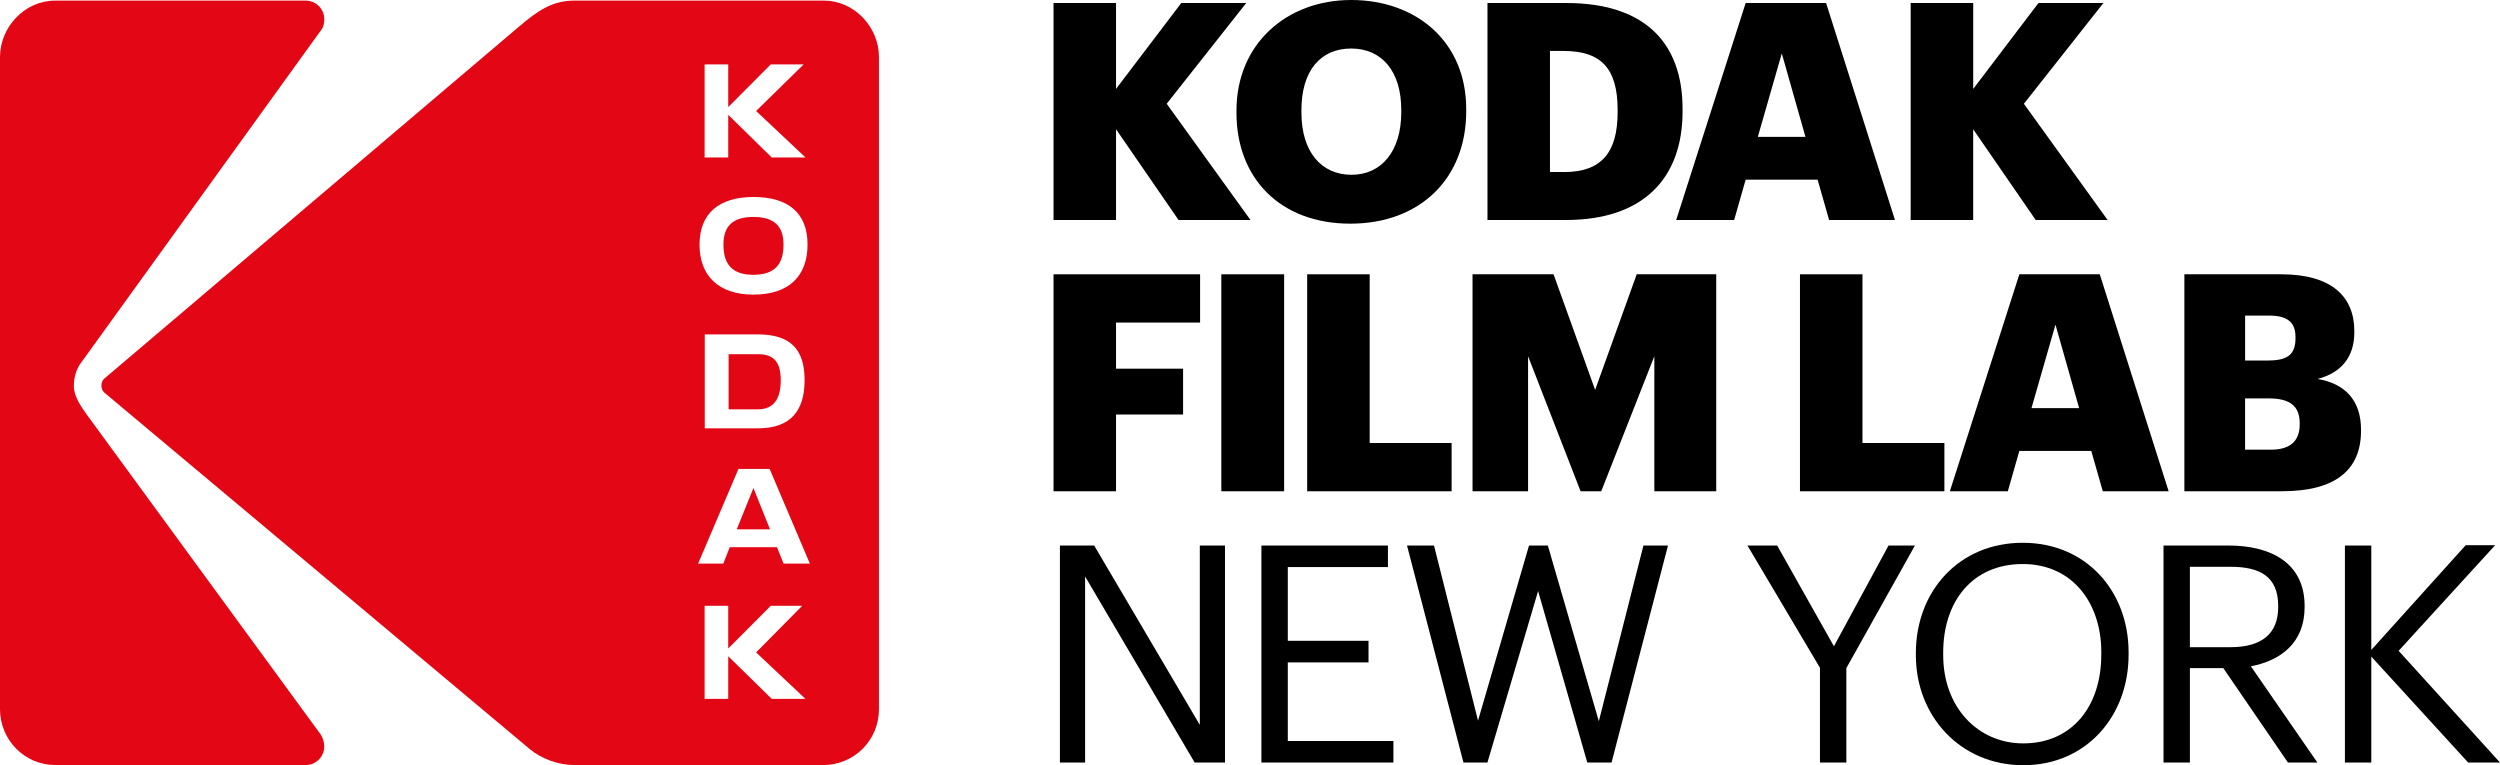
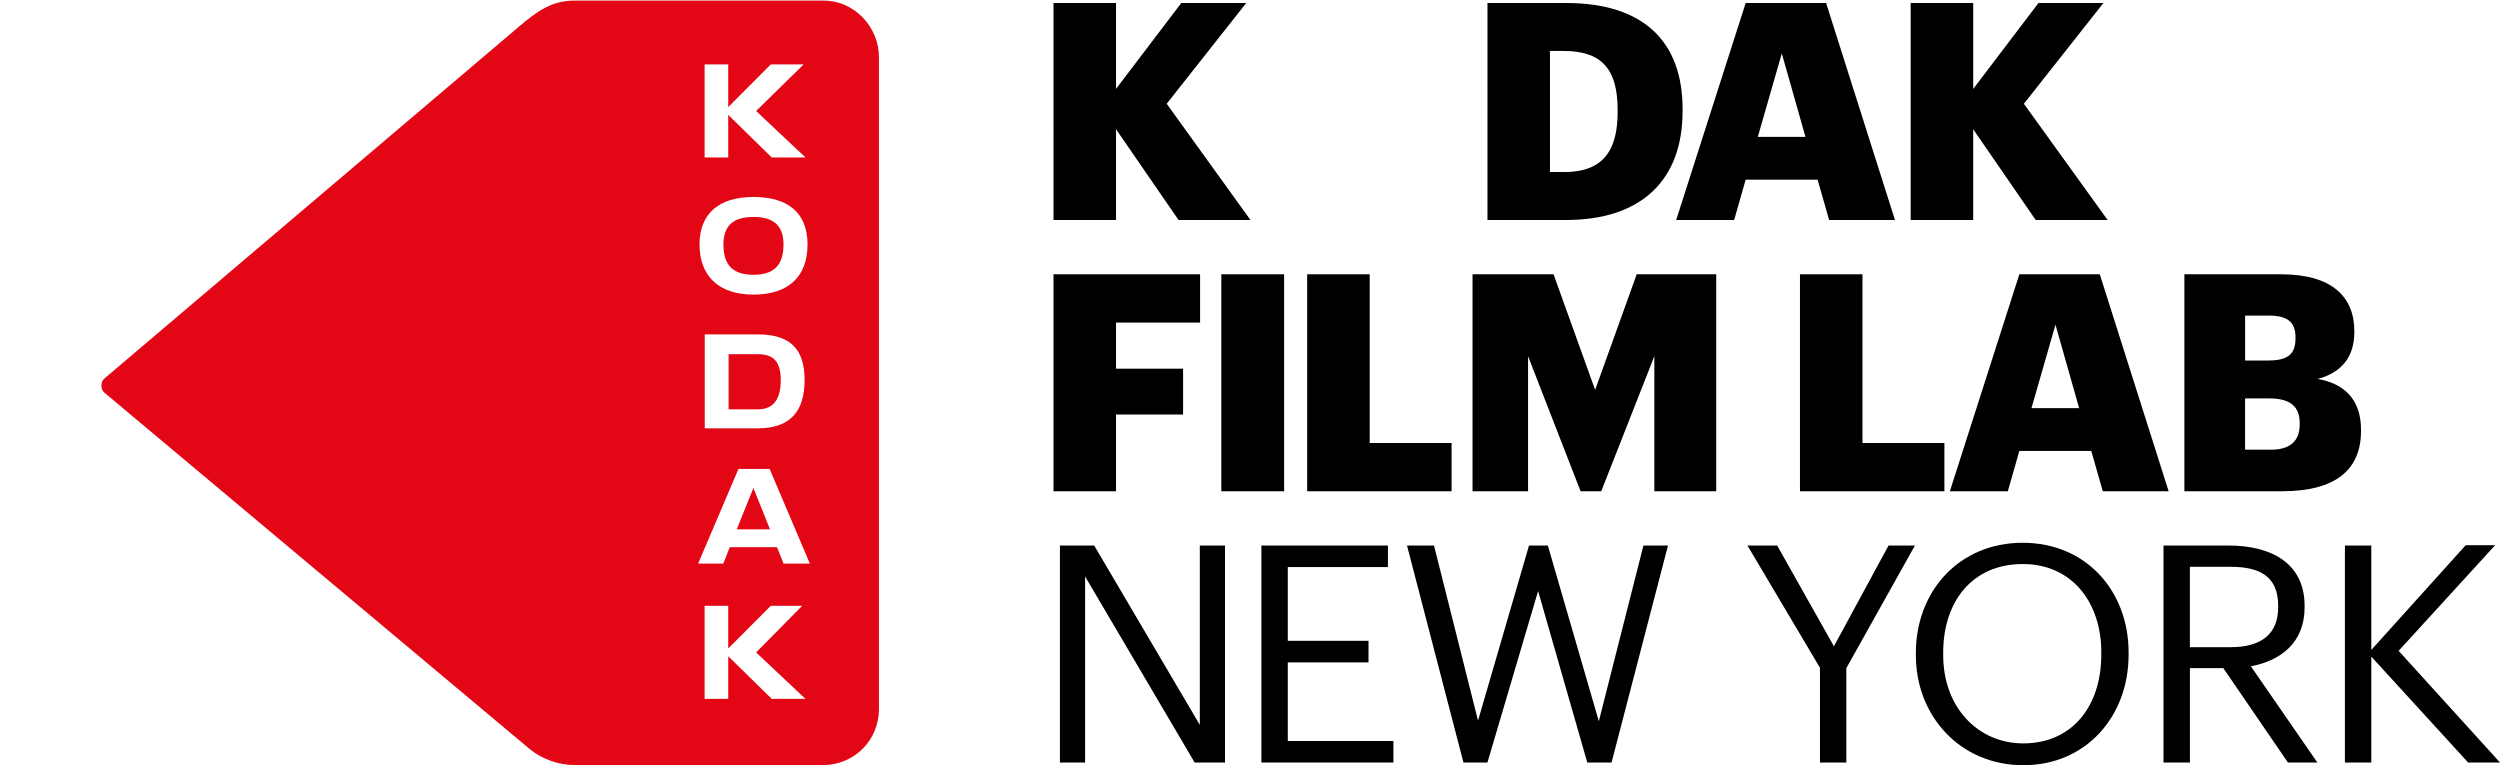
<svg xmlns="http://www.w3.org/2000/svg" id="Camada_2" data-name="Camada 2" viewBox="0 0 687.86 210.55">
  <defs>
    <style> .cls-1 { fill: #e30614; } </style>
  </defs>
  <g id="Layer_1" data-name="Layer 1">
    <g>
      <g>
        <path class="cls-1" d="M207.3,75.61c5.76,0,8.28-2.8,8.28-8.32,0-5.01-2.52-7.6-8.28-7.6s-8.25,2.59-8.25,7.6c0,5.52,2.49,8.32,8.25,8.32Z" />
        <path class="cls-1" d="M208.56,97.45h-8.09v15.17h8.09c4.42,0,6.26-3.03,6.26-7.99s-1.84-7.18-6.26-7.18Z" />
-         <path class="cls-1" d="M23.73,113.87c-1.33-1.9-3.41-4.75-3.41-7.59,0-2.28.56-4.37,1.7-6.08L88.46,8.13c.57-.75.76-1.7.76-2.84,0-2.85-2.28-5.12-5.12-5.12H15.19C6.84.16,0,7.38,0,15.73v179.39c0,8.54,6.84,15.37,15.19,15.37h68.91c2.85,0,5.12-2.28,5.12-5.13,0-1.13-.38-2.27-.95-3.23L23.73,113.87Z" />
        <polygon class="cls-1" points="202.71 145.65 211.86 145.65 207.3 134.27 202.71 145.65" />
        <path class="cls-1" d="M226.66.16h-68.54c-6.27,0-10.24,2.85-15.38,7.21L28.67,104.19c-.58.57-.76,1.14-.76,1.9s.18,1.33.76,1.9l117.12,98.14c3.23,2.66,7.79,4.37,12.34,4.37h68.34c8.54,0,15.37-6.83,15.37-15.37V15.73c0-8.35-6.83-15.57-15.18-15.57ZM193.87,17.72h6.5v11.74l11.7-11.74h9.05l-13.08,12.82,13.58,12.78h-9.29l-11.96-11.72v11.72h-6.5v-25.59ZM207.33,54.2c9.55,0,14.86,4.4,14.86,13.09s-5.15,13.77-14.86,13.77-14.86-5.25-14.86-13.77,5.32-13.09,14.86-13.09ZM221.38,104.59c0,8.3-3.71,13.26-12.85,13.26h-14.62v-25.84h14.62c9.15,0,12.85,4.28,12.85,12.58ZM212.33,192.28l-11.96-11.72v11.72h-6.5v-25.59h6.5v11.74l11.7-11.74h8.64l-12.67,12.82,13.58,12.78h-9.29ZM215.6,155.08l-1.82-4.53h-12.99l-1.78,4.53h-6.93l11.11-26.06h8.57l11.07,26.06h-7.23Z" />
      </g>
      <g>
        <path d="M289.87.83h17.2v23.63L325.02.83h17.87l-21.88,27.72,23.05,31.98h-19.79l-17.2-24.97v24.97h-17.2V.83Z" />
-         <path d="M340.21,31.06v-.67c0-18.2,13.69-30.39,31.56-30.39s31.65,11.44,31.65,29.98v.67c0,18.37-12.61,30.89-31.9,30.89s-31.31-12.52-31.31-30.48ZM385.55,30.89v-.67c0-10.6-5.34-16.87-13.78-16.87s-13.69,6.1-13.69,16.95v.67c0,10.85,5.51,17.12,13.78,17.12s13.69-6.51,13.69-17.2Z" />
        <path d="M409.26.83h21.71c21.21,0,31.98,10.6,31.98,29.14v.67c0,18.62-11.02,29.89-32.06,29.89h-21.62V.83ZM430.38,47.34c10.19,0,14.7-5.34,14.7-16.45v-.67c0-11.36-4.51-16.2-14.86-16.2h-3.76v33.31h3.92Z" />
        <path d="M480.31.83h22.13l18.95,59.7h-18.12l-3.17-11.1h-19.79l-3.17,11.1h-15.95L480.31.83ZM483.65,37.66h13.11l-6.51-22.96-6.6,22.96Z" />
        <path d="M525.72.83h17.2v23.63l17.95-23.63h17.87l-21.88,27.72,23.04,31.98h-19.79l-17.2-24.97v24.97h-17.2V.83Z" />
        <path d="M289.87,75.47h40.33v13.28h-23.13v12.69h18.45v12.61h-18.45v21.12h-17.2v-59.7Z" />
        <path d="M336.04,75.47h17.28v59.7h-17.28v-59.7Z" />
        <path d="M359.66,75.47h17.2v46.42h22.54v13.28h-39.74v-59.7Z" />
        <path d="M405.16,75.47h22.29l11.44,31.81,11.44-31.81h21.88v59.7h-17.03v-37.16l-14.61,37.16h-5.68l-14.45-37.16v37.16h-15.28v-59.7Z" />
        <path d="M495.25,75.47h17.2v46.42h22.54v13.28h-39.74v-59.7Z" />
        <path d="M555.61,75.47h22.13l18.95,59.7h-18.12l-3.17-11.1h-19.79l-3.17,11.1h-15.95l19.12-59.7ZM558.95,112.29h13.11l-6.51-22.96-6.6,22.96Z" />
        <path d="M601.02,75.47h26.64c14.11,0,20.12,6.35,20.12,15.61v.33c0,6.68-3.42,11.1-10.1,12.86,7.35,1.25,11.94,5.68,11.94,13.94v.33c0,10.69-6.93,16.62-21.71,16.62h-26.89v-59.7ZM624.24,99.18c5.34,0,7.35-1.84,7.35-6.09v-.33c0-4.09-2.17-5.93-7.35-5.93h-6.51v12.36h6.51ZM624.82,123.73c5.43,0,7.93-2.51,7.93-6.93v-.33c0-4.51-2.42-6.85-8.43-6.85h-6.6v14.11h7.1Z" />
        <path d="M291.62,150.1h9.44l29.06,49.35v-49.35h6.93v59.7h-8.35l-30.14-51.18v51.18h-6.93v-59.7Z" />
        <path d="M347.06,150.1h34.82v5.93h-27.55v20.29h22.21v5.93h-22.21v21.63h29.06v5.93h-36.32v-59.7Z" />
        <path d="M387.13,150.1h7.43l12.11,48.18,14.03-48.18h5.18l14.03,48.34,12.27-48.34h6.76l-15.53,59.7h-6.68l-13.53-47.18-13.94,47.18h-6.6l-15.53-59.7Z" />
        <path d="M500.76,183.75l-19.96-33.65h8.18l15.61,27.72,15.03-27.72h7.26l-18.87,33.73v25.97h-7.26v-26.05Z" />
        <path d="M527.14,180.32v-.67c0-16.95,11.86-30.31,29.39-30.31s29.14,13.36,29.14,30.14v.67c0,16.87-11.61,30.39-28.97,30.39s-29.56-13.53-29.56-30.23ZM578.16,180.07v-.67c0-13.36-7.85-24.21-21.62-24.21s-21.88,10.19-21.88,24.38v.67c0,14.44,9.6,24.3,22.04,24.3,13.28,0,21.46-10.02,21.46-24.46Z" />
        <path d="M595.27,150.1h17.95c11.44,0,20.88,4.68,20.88,16.62v.33c0,9.85-6.6,14.7-14.78,16.28l18.29,26.47h-8.1l-17.78-25.97h-9.19v25.97h-7.26v-59.7ZM613.72,178.07c8.52,0,13.11-3.67,13.11-11.02v-.33c0-8.1-5.01-10.77-13.11-10.77h-11.19v22.13h11.19Z" />
        <path d="M645.19,150.1h7.26v28.72l25.97-28.81h8.1l-26.55,29.06,27.89,30.73h-8.77l-26.64-29.14v29.14h-7.26v-59.7Z" />
      </g>
    </g>
  </g>
</svg>